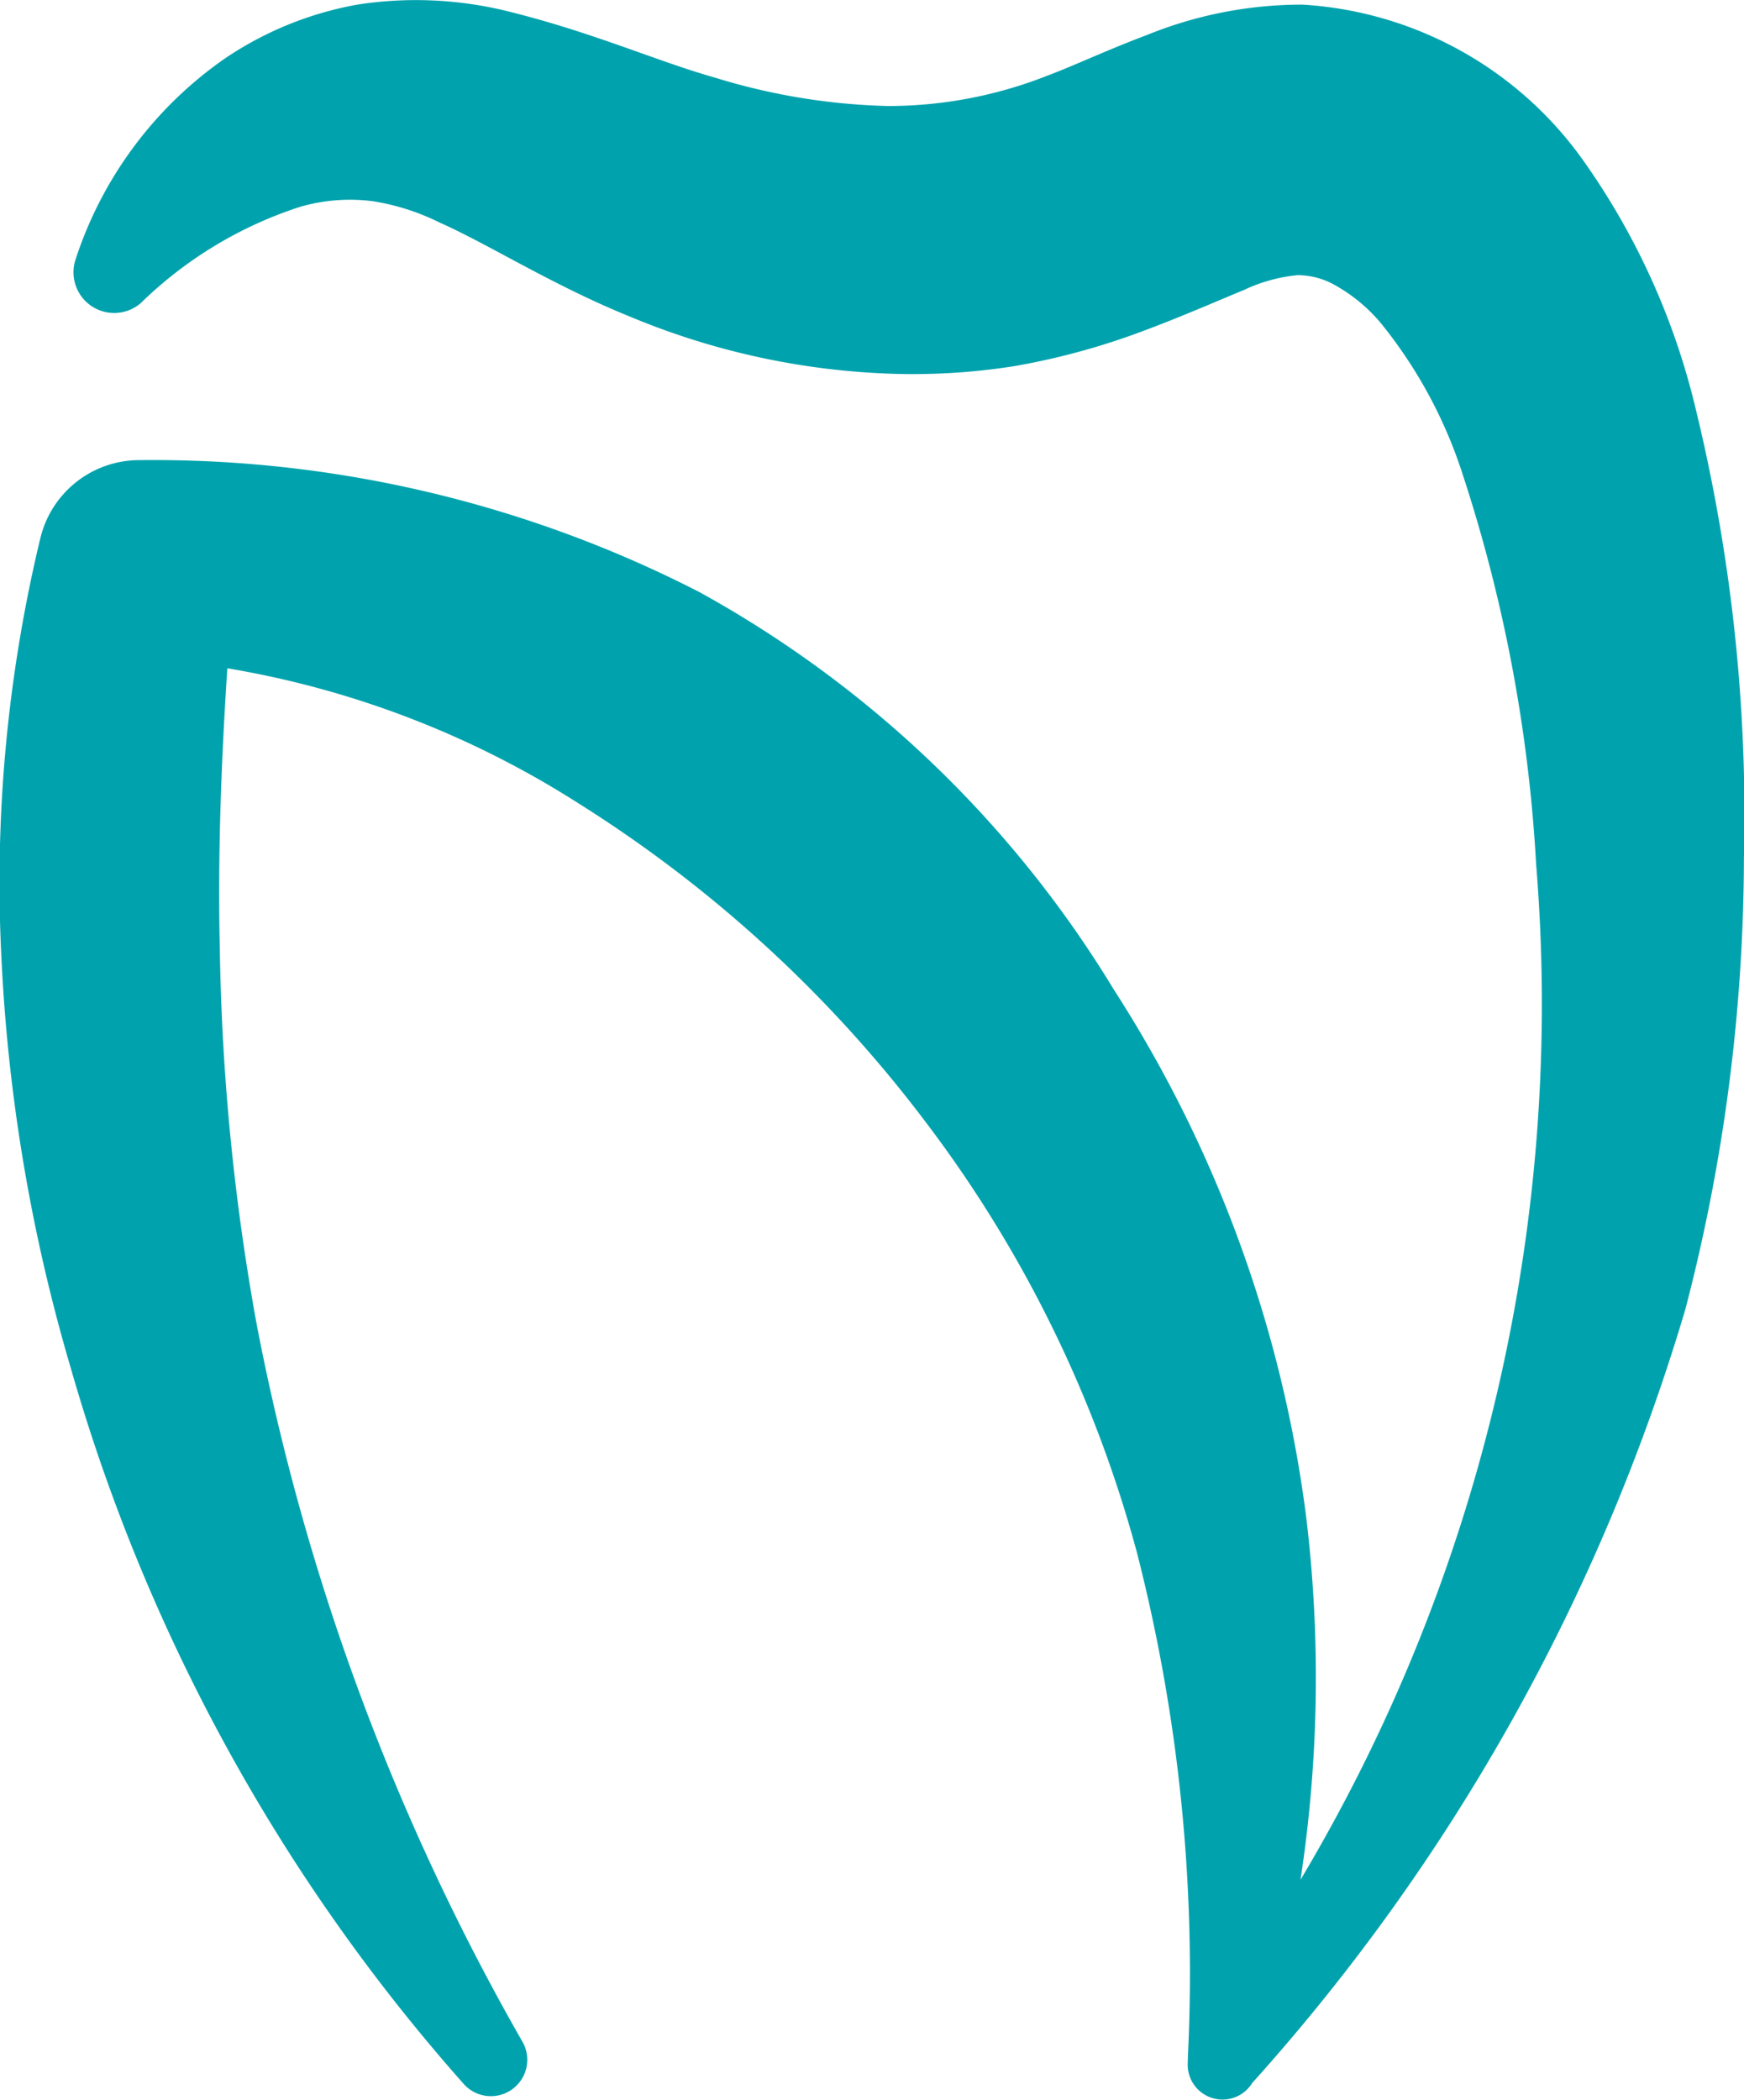
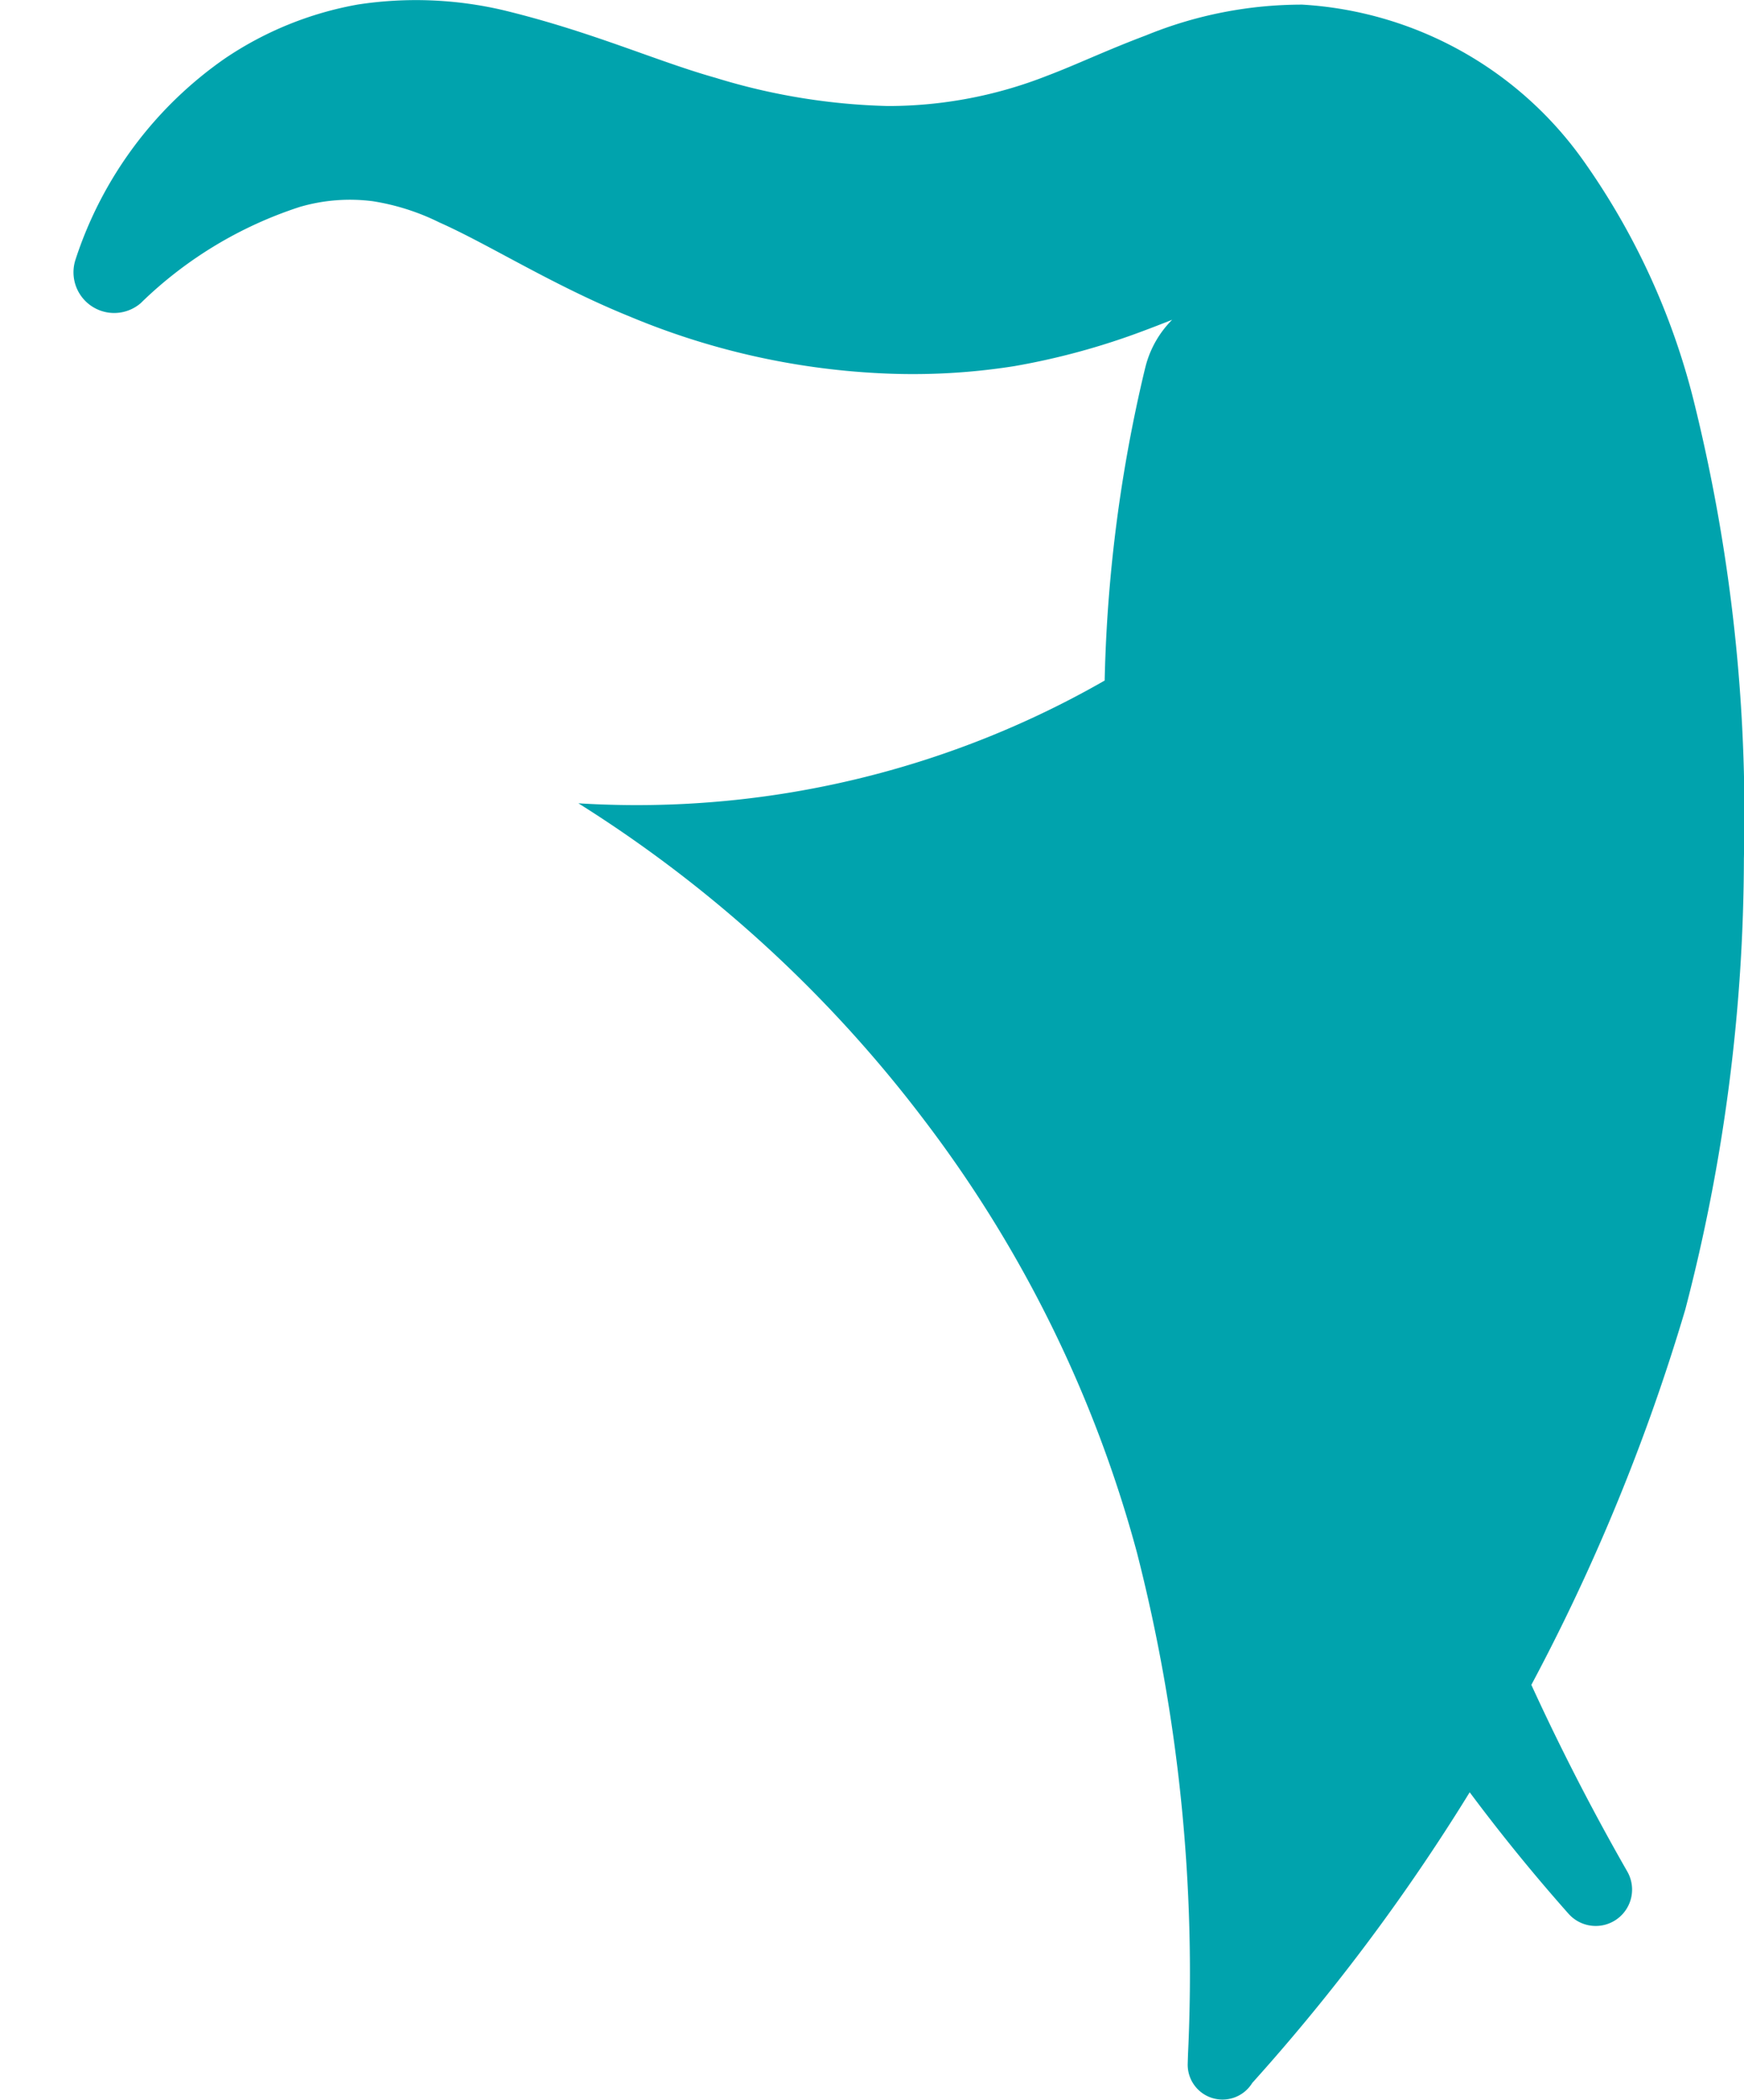
<svg xmlns="http://www.w3.org/2000/svg" width="35.435" height="42.658" viewBox="0 0 35.435 42.658">
  <g id="piktogram" transform="translate(-44.248 -25.535)">
-     <path id="Path_1019" data-name="Path 1019" d="M121.651,31.636a14.52,14.52,0,0,0-2.218-4.818,7.549,7.549,0,0,0-5.723-3.189,8.372,8.372,0,0,0-3.178.625c-.818.308-1.424.6-2,.817a8.822,8.822,0,0,1-3.244.618,12.92,12.92,0,0,1-3.5-.573c-1.215-.342-2.492-.93-4.293-1.369a7.784,7.784,0,0,0-2.976-.12,7,7,0,0,0-2.707,1.1,7.987,7.987,0,0,0-3.03,4.083A.827.827,0,0,0,90.1,29.7l.018-.017a8.288,8.288,0,0,1,3.221-1.944,3.632,3.632,0,0,1,1.484-.116,4.678,4.678,0,0,1,1.352.431c1,.443,2.306,1.278,3.855,1.906a15.077,15.077,0,0,0,5.074,1.157,13.2,13.2,0,0,0,2.75-.143,14.456,14.456,0,0,0,2.608-.71c.793-.295,1.518-.614,2.064-.839a3.288,3.288,0,0,1,1.086-.3,1.552,1.552,0,0,1,.755.2,3.348,3.348,0,0,1,.932.768,9.5,9.5,0,0,1,1.647,3.016,30.9,30.9,0,0,1,1.514,7.992,34.724,34.724,0,0,1-4.788,20.624,27.208,27.208,0,0,0,.124-7.3,25.78,25.78,0,0,0-3.913-10.779,22.59,22.59,0,0,0-8.426-8.083,24.306,24.306,0,0,0-11.379-2.68h0a2.068,2.068,0,0,0-2.007,1.574l-.026.106a29.93,29.93,0,0,0-.768,8.431,35.35,35.35,0,0,0,1.413,8.348,37.42,37.42,0,0,0,7.979,14.53.739.739,0,0,0,1.194-.858,47.3,47.3,0,0,1-5.4-14.575,46.338,46.338,0,0,1-.748-7.593c-.046-1.912.027-3.818.152-5.734A19.118,19.118,0,0,1,99,39.855a26.435,26.435,0,0,1,7.026,6.436,25.4,25.4,0,0,1,4.323,8.788,34.467,34.467,0,0,1,1.037,10.193l-.006.194a.708.708,0,0,0,1.311.387h0a40.839,40.839,0,0,0,8.8-15.717,36.493,36.493,0,0,0,1.19-9.158A34.932,34.932,0,0,0,121.651,31.636Z" transform="translate(-43 2)" fill="#00a3ad" />
+     <path id="Path_1019" data-name="Path 1019" d="M121.651,31.636a14.52,14.52,0,0,0-2.218-4.818,7.549,7.549,0,0,0-5.723-3.189,8.372,8.372,0,0,0-3.178.625c-.818.308-1.424.6-2,.817a8.822,8.822,0,0,1-3.244.618,12.92,12.92,0,0,1-3.5-.573c-1.215-.342-2.492-.93-4.293-1.369a7.784,7.784,0,0,0-2.976-.12,7,7,0,0,0-2.707,1.1,7.987,7.987,0,0,0-3.03,4.083A.827.827,0,0,0,90.1,29.7l.018-.017a8.288,8.288,0,0,1,3.221-1.944,3.632,3.632,0,0,1,1.484-.116,4.678,4.678,0,0,1,1.352.431c1,.443,2.306,1.278,3.855,1.906a15.077,15.077,0,0,0,5.074,1.157,13.2,13.2,0,0,0,2.75-.143,14.456,14.456,0,0,0,2.608-.71c.793-.295,1.518-.614,2.064-.839h0a2.068,2.068,0,0,0-2.007,1.574l-.026.106a29.93,29.93,0,0,0-.768,8.431,35.35,35.35,0,0,0,1.413,8.348,37.42,37.42,0,0,0,7.979,14.53.739.739,0,0,0,1.194-.858,47.3,47.3,0,0,1-5.4-14.575,46.338,46.338,0,0,1-.748-7.593c-.046-1.912.027-3.818.152-5.734A19.118,19.118,0,0,1,99,39.855a26.435,26.435,0,0,1,7.026,6.436,25.4,25.4,0,0,1,4.323,8.788,34.467,34.467,0,0,1,1.037,10.193l-.006.194a.708.708,0,0,0,1.311.387h0a40.839,40.839,0,0,0,8.8-15.717,36.493,36.493,0,0,0,1.19-9.158A34.932,34.932,0,0,0,121.651,31.636Z" transform="translate(-43 2)" fill="#00a3ad" />
  </g>
</svg>